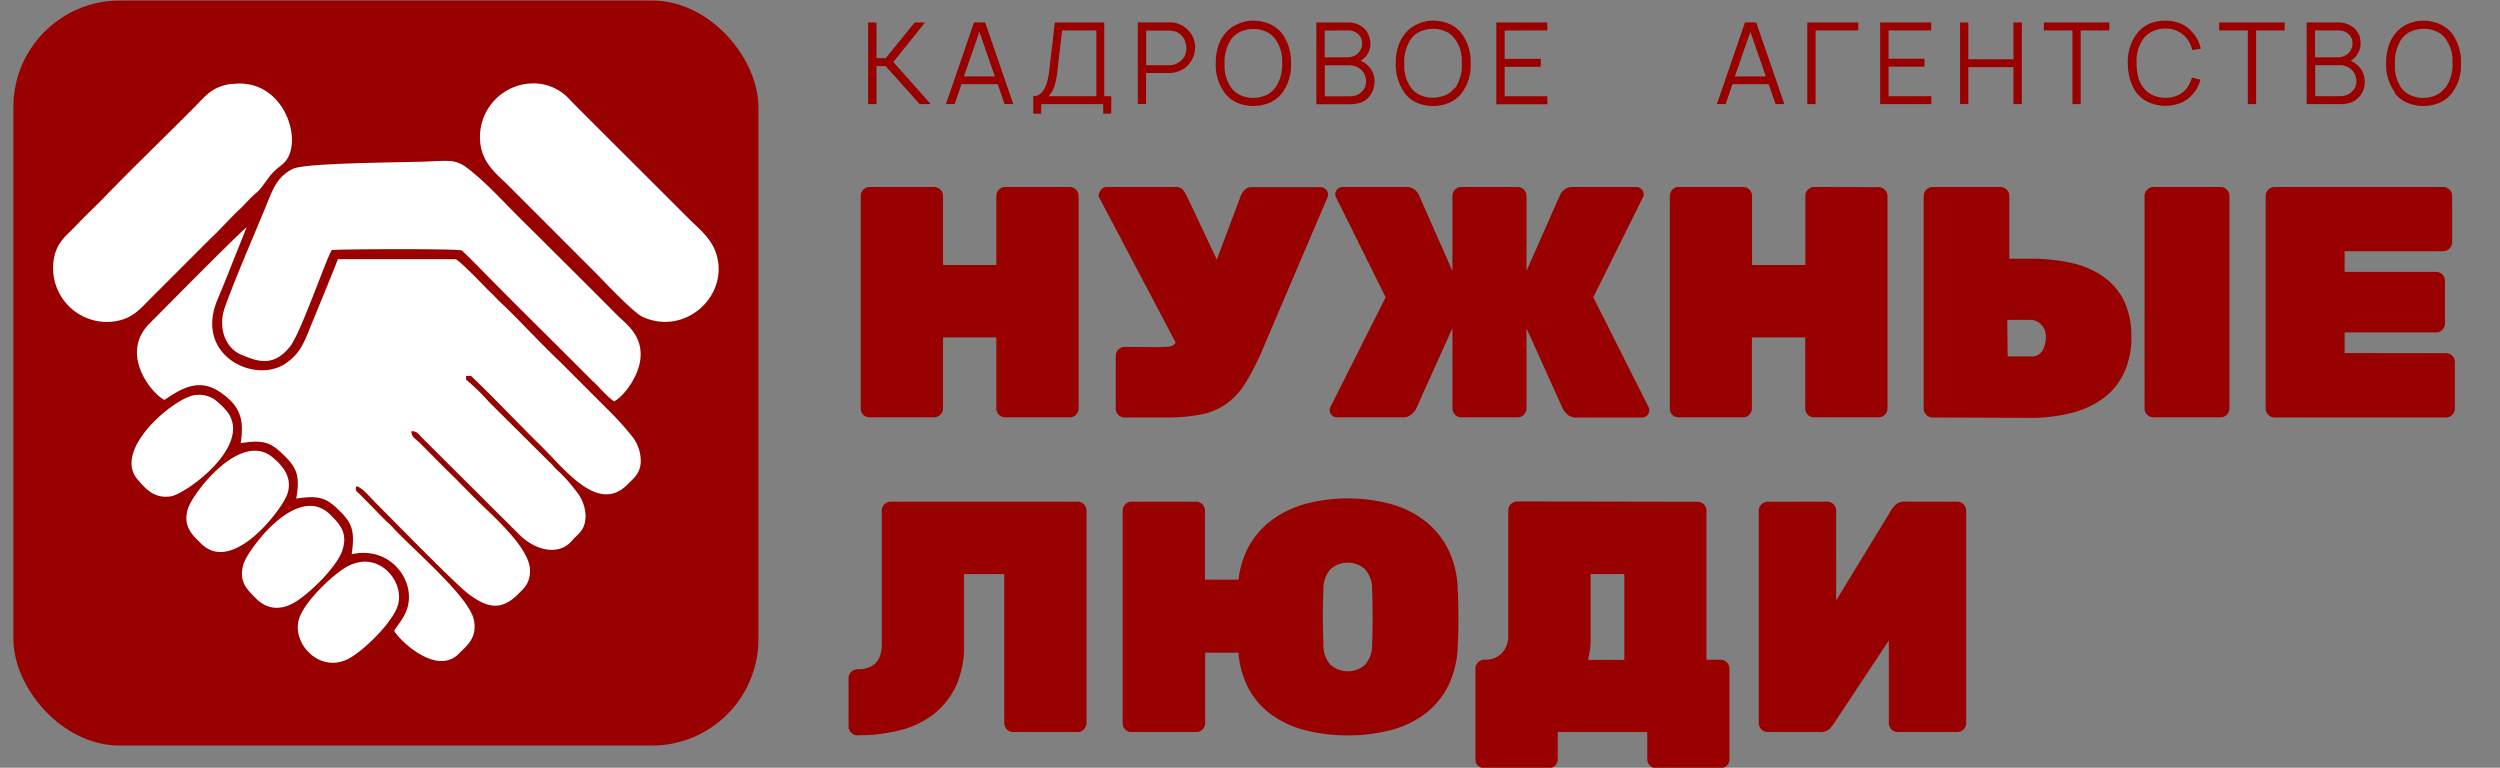
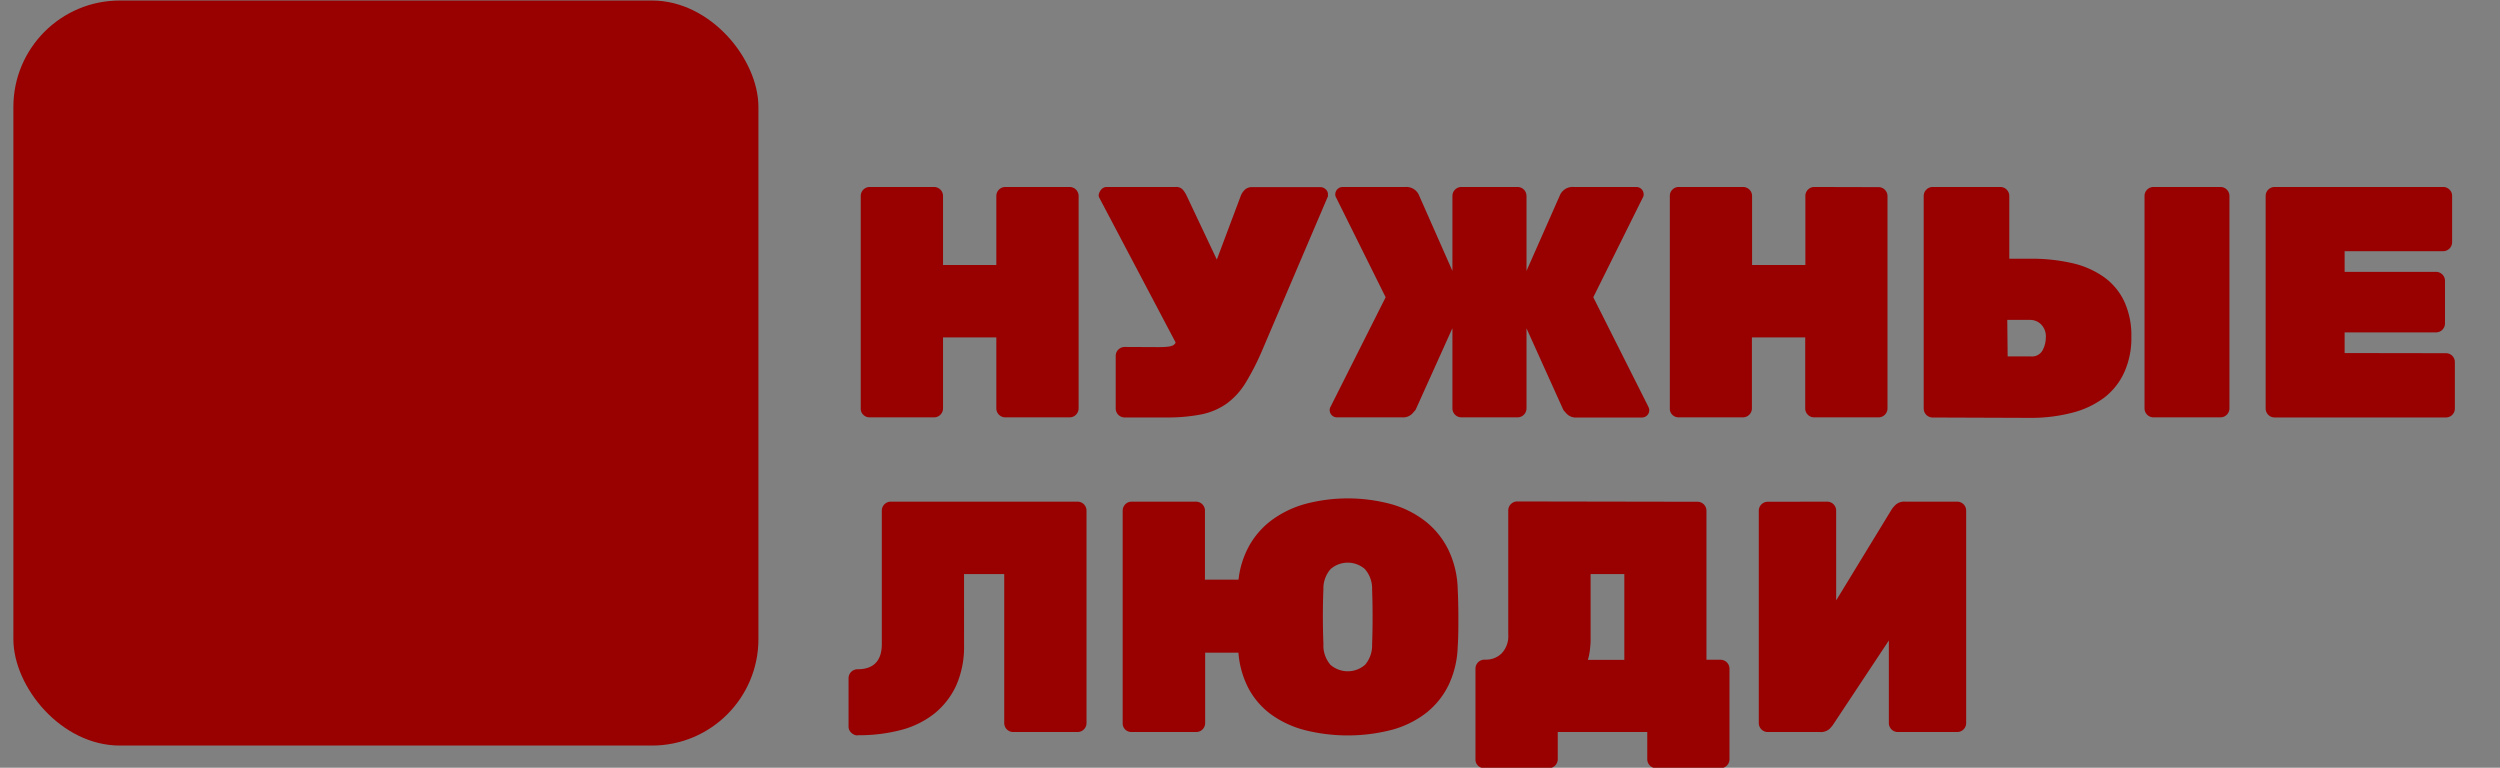
<svg xmlns="http://www.w3.org/2000/svg" id="Слой_1" data-name="Слой 1" viewBox="0 0 484 148.63">
  <rect x="0" y="0" width="484" height="148.63" fill="#808080" stroke="none" />
  <defs>
    <style>.cls-1{fill:#900;}.cls-2{fill:#fff;fill-rule:evenodd;}</style>
  </defs>
  <g id="Слой_1-2" data-name="Слой_1">
    <g id="_3009232436992" data-name=" 3009232436992">
      <path class="cls-1" d="M207.1,36.2a1.74,1.74,0,0,1,1.72,1.72V79.08a1.74,1.74,0,0,1-1.72,1.72H194.61a1.74,1.74,0,0,1-1.72-1.72V65.32H182.57V79.08a1.74,1.74,0,0,1-1.72,1.72H168.36a1.7,1.7,0,0,1-1.21-.48,1.62,1.62,0,0,1-.51-1.24V37.92a1.74,1.74,0,0,1,1.72-1.72h12.49a1.74,1.74,0,0,1,1.72,1.72V51.3h10.32V37.92a1.74,1.74,0,0,1,1.72-1.72Zm17,31c.68,0,1.39,0,2.13-.1s1.2-.33,1.37-.8L212.77,38.18a1.25,1.25,0,0,1-.07-.45,2.26,2.26,0,0,1,.54-1.08,1.38,1.38,0,0,1,1.06-.45h13.31a1.66,1.66,0,0,1,1.37.51,5.41,5.41,0,0,1,.67,1l5.93,12.55,4.71-12.55a3.49,3.49,0,0,1,.73-1,2,2,0,0,1,1.44-.48h13.19a1.46,1.46,0,0,1,1,.42,1.24,1.24,0,0,1,.44.92,1.68,1.68,0,0,0,0,.29.5.5,0,0,1-.09.35L244.37,67.8a48.58,48.58,0,0,1-3.22,6.31,14,14,0,0,1-3.63,4,12.93,12.93,0,0,1-4.91,2.11,33.94,33.94,0,0,1-6.91.6h-8A1.74,1.74,0,0,1,216,79.08V68.89a1.74,1.74,0,0,1,1.72-1.72Zm95,11.53a1.3,1.3,0,0,1,.2.7,1.42,1.42,0,0,1-1.41,1.4H305.28a2.46,2.46,0,0,1-1.88-.64,9.27,9.27,0,0,1-.73-.82l-7.14-15.81V79.08a1.74,1.74,0,0,1-1.72,1.72h-10.9a1.74,1.74,0,0,1-1.72-1.72V63.53l-7.13,15.81c-.09.12-.33.4-.73.82a2.47,2.47,0,0,1-1.88.64H258.83a1.4,1.4,0,0,1-1.4-1.4,1.29,1.29,0,0,1,.19-.7l10.64-21.15L258.7,38.3a1.19,1.19,0,0,1-.19-.7,1.44,1.44,0,0,1,1.4-1.4h12.17a2.66,2.66,0,0,1,1.82.54,2.79,2.79,0,0,1,.73.86l6.56,14.85V37.92a1.74,1.74,0,0,1,1.72-1.72h10.9a1.74,1.74,0,0,1,1.72,1.72V52.45l6.56-14.85a2.86,2.86,0,0,1,.74-.86,2.63,2.63,0,0,1,1.81-.54h12.17a1.42,1.42,0,0,1,1.4,1.4,1.12,1.12,0,0,1-.19.7l-9.56,19.25L319.1,78.7Zm44.6-42.5a1.74,1.74,0,0,1,1.72,1.72V79.08a1.74,1.74,0,0,1-1.72,1.72H351.22a1.67,1.67,0,0,1-1.22-.51,1.65,1.65,0,0,1-.51-1.21V65.32H339.17V79.08a1.74,1.74,0,0,1-1.72,1.72H325a1.72,1.72,0,0,1-1.22-.48,1.61,1.61,0,0,1-.5-1.24V37.92a1.64,1.64,0,0,1,.5-1.21A1.67,1.67,0,0,1,325,36.2h12.48a1.74,1.74,0,0,1,1.72,1.72V51.3h10.32V37.92a1.65,1.65,0,0,1,.51-1.21,1.67,1.67,0,0,1,1.22-.51Zm10.45,44.6a1.74,1.74,0,0,1-1.72-1.72V37.92a1.74,1.74,0,0,1,1.72-1.72h13.13A1.74,1.74,0,0,1,389,37.92V50.09h4.14a35,35,0,0,1,8.06.86,17.13,17.13,0,0,1,6.15,2.71,12.18,12.18,0,0,1,3.91,4.71,15.63,15.63,0,0,1,1.37,6.82,16,16,0,0,1-1.37,6.88A12.86,12.86,0,0,1,407.35,77a17.52,17.52,0,0,1-6.15,2.9,31.77,31.77,0,0,1-8.06,1ZM388.68,69h4.46a2.33,2.33,0,0,0,2.32-1.21,5.29,5.29,0,0,0,.61-2.42,3.28,3.28,0,0,0-1-2.65,3,3,0,0,0-2-.79h-4.46ZM416.9,80.8a1.74,1.74,0,0,1-1.72-1.72V37.92a1.74,1.74,0,0,1,1.72-1.72h13a1.74,1.74,0,0,1,1.72,1.72V79.08a1.74,1.74,0,0,1-1.72,1.72Zm56.64-12.42a1.72,1.72,0,0,1,1.72,1.72v9a1.72,1.72,0,0,1-1.72,1.72H440.35a1.74,1.74,0,0,1-1.72-1.72V37.92a1.74,1.74,0,0,1,1.72-1.72H473a1.67,1.67,0,0,1,1.22.51,1.65,1.65,0,0,1,.51,1.21v9A1.74,1.74,0,0,1,473,48.63H453.92v4h17.71a1.74,1.74,0,0,1,1.72,1.72v8.28a1.74,1.74,0,0,1-1.72,1.72H453.92v4Zm-307.48,74a1.77,1.77,0,0,1-1.24-.51,1.6,1.6,0,0,1-.54-1.21v-9.37a1.74,1.74,0,0,1,1.72-1.72c3.14,0,4.72-1.63,4.72-4.9V98.84a1.74,1.74,0,0,1,1.72-1.72h36.19a1.74,1.74,0,0,1,1.72,1.72V140a1.74,1.74,0,0,1-1.72,1.72H196.14a1.74,1.74,0,0,1-1.72-1.72V111.14h-7.78V124.9a18.5,18.5,0,0,1-1.52,7.81,15.05,15.05,0,0,1-4.24,5.45,17.64,17.64,0,0,1-6.5,3.18,32,32,0,0,1-8.32,1Zm116.15-28.42c.09,1.83.13,3.72.13,5.67s0,3.81-.13,5.55a18.47,18.47,0,0,1-1.78,7.48,15.5,15.5,0,0,1-4.36,5.39,19,19,0,0,1-6.63,3.25,34.09,34.09,0,0,1-16.79.06,19.6,19.6,0,0,1-6.5-3,15.1,15.1,0,0,1-4.39-5,17.9,17.9,0,0,1-2-7h-6.44V140a1.74,1.74,0,0,1-1.72,1.72H219.07a1.75,1.75,0,0,1-1.21-.47,1.64,1.64,0,0,1-.51-1.25V98.84a1.74,1.74,0,0,1,1.72-1.72h12.49a1.74,1.74,0,0,1,1.72,1.72v13.38h6.5a17.38,17.38,0,0,1,2.14-6.69,15.8,15.8,0,0,1,4.42-4.93,20,20,0,0,1,6.44-3.06,32.25,32.25,0,0,1,16.66.09,19.22,19.22,0,0,1,6.63,3.38,16,16,0,0,1,4.36,5.48,18.61,18.61,0,0,1,1.78,7.45Zm-26,10.84a5.7,5.7,0,0,0,1.37,3.91,5.1,5.1,0,0,0,6.69,0,5.75,5.75,0,0,0,1.37-3.91q.19-5.41,0-10.71a5.7,5.7,0,0,0-1.4-3.92,5.05,5.05,0,0,0-6.63,0,5.66,5.66,0,0,0-1.4,3.92Q256,119.37,256.22,124.78Zm72.44-27.66a1.74,1.74,0,0,1,1.72,1.72v28.87h2.74a1.74,1.74,0,0,1,1.72,1.72V147a1.74,1.74,0,0,1-1.72,1.72H320.63a1.74,1.74,0,0,1-1.72-1.72v-5.29H301.58V147a1.74,1.74,0,0,1-1.72,1.72H287.37a1.72,1.72,0,0,1-1.21-.48,1.61,1.61,0,0,1-.51-1.24V129.43a1.74,1.74,0,0,1,1.72-1.72h.26a4.3,4.3,0,0,0,3.12-1.25A4.88,4.88,0,0,0,292,122.8v-24a1.74,1.74,0,0,1,1.72-1.72Zm-20.71,14v11.72c0,.3,0,.68,0,1.15s-.05.94-.09,1.4-.11.92-.19,1.34a5.88,5.88,0,0,1-.26,1h7.07V111.14Zm34.28-14a1.74,1.74,0,0,0-1.72,1.72V140a1.74,1.74,0,0,0,1.72,1.72H352.3a2.56,2.56,0,0,0,1.85-.57,5.54,5.54,0,0,0,.76-.89L365.68,124v16a1.74,1.74,0,0,0,1.72,1.72h11.53a1.74,1.74,0,0,0,1.72-1.72V98.84a1.74,1.74,0,0,0-1.72-1.72H368.86a2.52,2.52,0,0,0-1.84.58,5.23,5.23,0,0,0-.77.89l-10.77,17.65V98.84a1.74,1.74,0,0,0-1.72-1.72Z" />
      <rect class="cls-1" x="2.59" y="0.1" width="144.24" height="144.24" rx="20.61" />
-       <path class="cls-2" d="M77,117.27c1.49-4.55-3.67-11-9.84-7.55-2.69,1.48-8.42,6.88-9.33,10.31-1.25,4.71,4.2,10.46,9.74,7.45C70.35,126,75.94,120.61,77,117.27ZM66.21,106.76c1.3-3.61-.54-5.37-2.22-7.07-6.35-6.41-15.9,6.62-16.82,9.43-1.18,3.62,1,5.3,2.44,6.79,2,2,4.51,2.29,7.1.9C59.59,115.27,65,110,66.21,106.76Zm-10.62-11C56.82,92.33,54.46,90,53,88.73c-6.24-5.66-15.58,6.63-16.58,9.65-1.2,3.63,1.08,5.42,2.55,6.89,6.06,6,15.57-6.6,16.6-9.48Zm-18-19.25c-4.21.75-15.75,10.62-11,16.26,1.74,2.06,3.39,3.79,6.49,3.32,2.87-.45,15.9-9.79,10.92-16.38a14.44,14.44,0,0,0-2.57-2.45,5.51,5.51,0,0,0-3.83-.75Zm77.32-2.61c.85.83,3,3.26,4,3.8,1.9-1,4.72-4.82,5.07-8.21.49-4.7-2.89-6.84-4.77-8.75-4.47-4.54-8.87-8.87-13.37-13.37-2.26-2.25-4.4-4.35-6.64-6.61s-4.4-4.59-6.82-6.66c-3.94-3.39-4-3.05-10.25-2.81-4.06.16-23.05.22-25.4,1.39-3.37,1.67-4,4.32-5.53,7.93-2.06,5-6.08,14.31-7.7,19-1.36,4,.21,7.87,3.29,9.09C50.08,70.1,53,71,56.13,67.12c2.07-2.55,7-17,8.11-18.72,2.4-.18,24.38-.27,25.14.09.36.17,5.5,5.46,6.3,6.26,6.55,6.63,12.17,12.09,19.2,19.18ZM102.41,16.18a10.38,10.38,0,0,0-9.12,13.09c.86,2.78,2.84,4.46,4.95,6.47L115.6,53.11c1.43,1.49,7.1,7.48,8.87,8.27,8.41,3.74,16.94-4.4,14.11-12.51-1-2.85-3.43-4.74-5.06-6.37L116.14,25.15c-2-2-3.76-3.74-5.7-5.72a9.42,9.42,0,0,0-8-3.25ZM90.25,72.78h.94c4.07,3.85,9.42,9.51,13.68,13.68,4.43,4.35,10.93,13.07,16.57,7.37,1.1-1.11,2.41-2,2.6-4.22a7.68,7.68,0,0,0-1.65-5.11,57.44,57.44,0,0,0-4.9-5.39l-9.37-9.37c-.39-.38-.54-.49-.94-.89-4-3.94-7.77-8-10.27-10.3-.41-.38-.86-.86-1.35-1.37s-.9-.83-1.5-1.47c-.76-.8-5.23-5.41-5.86-5.53l-22.78,0c-1.88,4.82-3.85,9.44-5.81,14.31-1.15,2.86-2.13,4.32-4.22,5.81C49.53,74.43,37.72,69,42,58.27c1-2.4,1.95-4.71,2.9-7.15L47.75,44C46.31,45.07,31.42,60.15,29,62.58c-5.95,5.9.33,13.6,2.83,14.85,2.86-1.9,6.42-4.39,10.62-1.62,4.54,3,4.7,5.9,4.16,10,4.55-.81,6,0,8.4,2.37s3.13,3.88,2.34,8.35c4.66-.73,6,0,8.4,2.38s3,3.86,2.34,8.39c7.25-1.64,12.2,4.76,10.87,10.06-.52,2.09-1.78,3.35-2.64,4.74.63,1.46,8.06,8.95,12.51,4.46,1.5-1.51,3.67-3.1,2.9-6.6-1-4.55-11.82-13.6-15.91-18.09-.44-.48-.79-.72-1.29-1.23l-4.87-4.95c-.46-.45-1-.62-.67-1.53.92,0,2.69,2.14,3.66,3.11,3.51,3.51,15.32,15.6,17.85,17.56,3.71,2.87,6.5,3.54,9.84.16,1.07-1.08,2.38-2.1,2.26-4.77-.16-3.89-6.14-9.4-9-12.16-2.3-2.18-4.71-4.78-7.1-7.06l-5.35-5.38c-.71-.66-1.51-1-1.5-2.13,1.11-.08,1.5.71,2.1,1.3l18.44,18.36c2,2.19,5.63,4.23,8.8,2.86a5.42,5.42,0,0,0,2-1.63c1.18-1.2,2.31-1.89,2.38-4.44a7.91,7.91,0,0,0-2-5.07A28.13,28.13,0,0,0,108,91.12c-.64-.54-1-1.12-1.69-1.73L94.72,77.87a42.54,42.54,0,0,0-4.49-4.38l0-.71ZM44.9,16.23c-3.8.51-4.93,2.17-7.15,4.41C32,26.46,25.89,32.28,20.38,38c-1.84,1.91-3.77,3.67-5.7,5.72S10.67,47,10.32,51A10.42,10.42,0,0,0,22.2,62.22c3.38-.53,4.78-2.23,7-4.48L40.71,46.23c1.62-1.46,3.83-4,5.83-5.84.47-.43.72-.74,1.35-1.39,2.73-2.83,1.51-1,4.1-4.58A10.3,10.3,0,0,1,53.26,33c.63-.61,1-.79,1.61-1.36,4.17-3.8.29-16.75-10-15.36Z" />
-       <path class="cls-1" d="M178.06,20.16l-6.59-7.36h-1.78v7.36h-1.62V4.35h1.62v6.91h1.78l5.62-6.91h2L172.94,12l7.25,8.15Zm15.08-3.86h-7l-1.32,3.85h-1.69l5.44-15.81h2.15l5.45,15.81h-1.68l-1.34-3.85Zm-.53-1.51-3-8.63-3,8.63Zm22.53,3.83V22h-1.56V20.16h-12V22h-1.54V18.62q2.5,0,3.08-4.85l1.09-9.42h9.57V18.62ZM212.26,5.89h-6.63l-.94,8.05a12.68,12.68,0,0,1-.61,2.86,4.71,4.71,0,0,1-1.1,1.82h9.28V5.89Zm19.09,3.34a4.79,4.79,0,0,1-.36,1.84,5,5,0,0,1-1,1.54,4.37,4.37,0,0,1-1.61,1.12,5.16,5.16,0,0,1-2,.4h-4.5v6h-1.6V4.33h6.1a4.88,4.88,0,0,1,5,4.9Zm-1.68.09A4.18,4.18,0,0,0,229.44,8a3.35,3.35,0,0,0-.71-1.15,2.77,2.77,0,0,0-1-.68,3.55,3.55,0,0,0-1.31-.24h-4.52v6.7h4.52a3.15,3.15,0,0,0,1.37-.31,3.5,3.5,0,0,0,1.14-.87,3.18,3.18,0,0,0,.76-2.09ZM237.11,18a9.28,9.28,0,0,1-1.74-5.84,10.55,10.55,0,0,1,.41-3,7.17,7.17,0,0,1,1.33-2.57,5.87,5.87,0,0,1,2.33-1.85A7.27,7.27,0,0,1,242.5,4a8.27,8.27,0,0,1,3.26.63,6.22,6.22,0,0,1,2.46,1.87,9.21,9.21,0,0,1,1.71,5.71A9,9,0,0,1,248.22,18a6.14,6.14,0,0,1-2.4,1.88,8.17,8.17,0,0,1-6.34,0A6.05,6.05,0,0,1,237.11,18Zm9.79-1a7.91,7.91,0,0,0,1.32-4.88,7.07,7.07,0,0,0-1.32-4.54,4.42,4.42,0,0,0-1.82-1.47,5.76,5.76,0,0,0-2.42-.5,5.86,5.86,0,0,0-1.26.13,7,7,0,0,0-1.18.37,4.51,4.51,0,0,0-1.84,1.46,7.9,7.9,0,0,0-1.3,4.86,7.28,7.28,0,0,0,1.3,4.57,4.57,4.57,0,0,0,1.8,1.44,5.81,5.81,0,0,0,2.4.51,6.28,6.28,0,0,0,2.46-.49,4,4,0,0,0,1-.61,4.72,4.72,0,0,0,.82-.85Zm19.21-1.35a5.2,5.2,0,0,1-.28,1.74,3.93,3.93,0,0,1-.85,1.42,4.06,4.06,0,0,1-1.6,1.08,7.19,7.19,0,0,1-2.33.3h-6.21V4.35h6.1a4.58,4.58,0,0,1,3.25,1.23A3.9,3.9,0,0,1,265,6.89a4.55,4.55,0,0,1,.32,1.59,3.66,3.66,0,0,1-.24,1.31,3.76,3.76,0,0,1-.67,1.13,4,4,0,0,1-1,.85A4.32,4.32,0,0,1,265.1,13a3.46,3.46,0,0,1,.74,1.21,3.9,3.9,0,0,1,.27,1.43Zm-9.65-9.73V11.1h4.46a2.78,2.78,0,0,0,1.26-.3,2.47,2.47,0,0,0,1-.79,2.66,2.66,0,0,0,.52-1.67A2.29,2.29,0,0,0,263,6.66a2.78,2.78,0,0,0-2.07-.77Zm8,9.87a3,3,0,0,0-.61-1.92,2.69,2.69,0,0,0-1.13-.89,3.09,3.09,0,0,0-1.36-.33h-4.87v6h4.59a4.68,4.68,0,0,0,1.45-.19,3.18,3.18,0,0,0,1.16-.76,2.47,2.47,0,0,0,.77-1.89Zm7.5,2.2a9.28,9.28,0,0,1-1.74-5.84,10.91,10.91,0,0,1,.41-3,7.5,7.5,0,0,1,1.33-2.57,6,6,0,0,1,2.34-1.85A7.24,7.24,0,0,1,277.33,4a8.22,8.22,0,0,1,3.25.63A6.08,6.08,0,0,1,283,6.53a9.22,9.22,0,0,1,1.72,5.71A8.92,8.92,0,0,1,283,18a6.19,6.19,0,0,1-2.39,1.88,8.17,8.17,0,0,1-6.34,0A6.08,6.08,0,0,1,271.93,18Zm9.79-1A7.91,7.91,0,0,0,283,12.09a7.07,7.07,0,0,0-1.32-4.54,4.39,4.39,0,0,0-1.81-1.47,5.8,5.8,0,0,0-2.42-.5,5.73,5.73,0,0,0-1.26.13,7.13,7.13,0,0,0-1.19.37,4.41,4.41,0,0,0-1.83,1.46,7.83,7.83,0,0,0-1.3,4.86,7.22,7.22,0,0,0,1.3,4.57,4.44,4.44,0,0,0,1.8,1.44,5.8,5.8,0,0,0,2.39.51,6.29,6.29,0,0,0,2.47-.49,4.31,4.31,0,0,0,1-.61,5,5,0,0,0,.81-.85Zm9.55-11.08v5.48h7v1.54h-7v5.71h8.27v1.54h-9.88V4.35h9.88V5.89ZM342.4,16.3h-7l-1.32,3.85h-1.69l5.44-15.81H340l5.45,15.81h-1.69Zm-.53-1.51-3-8.63-3,8.63Zm17.9-8.9H351.5V20.16h-1.61V4.35h9.88Zm5.86,0v5.48h6.95v1.54h-6.95v5.71h8.27v1.54H364V4.35h9.88V5.89Zm25.8-1.54V20.16h-1.62V13h-8.74v7.15h-1.6V4.35h1.6v7.12h8.74V4.35Zm16.93,1.54h-5.54V20.16h-1.6V5.89h-5.53V4.35h12.67ZM426,15.43a6.51,6.51,0,0,1-1.6,2.92,5.84,5.84,0,0,1-2.27,1.6,8.13,8.13,0,0,1-6.05-.11A6.2,6.2,0,0,1,413.66,18a7.3,7.3,0,0,1-.75-1.24,9.16,9.16,0,0,1-.53-1.38,10.85,10.85,0,0,1-.32-1.48,9.51,9.51,0,0,1-.12-1.51,9.16,9.16,0,0,1,1.72-5.82A6.13,6.13,0,0,1,416,4.65,7.54,7.54,0,0,1,419.18,4a7.78,7.78,0,0,1,2.89.53,6,6,0,0,1,2.28,1.62,6.81,6.81,0,0,1,1.72,3.29l-1.65.24a5.63,5.63,0,0,0-1-2.15,5.09,5.09,0,0,0-4.28-2,5.76,5.76,0,0,0-2.35.5,5.69,5.69,0,0,0-1,.61,4.66,4.66,0,0,0-.82.84,7.4,7.4,0,0,0-1.32,4.72,11,11,0,0,0,.28,2.6A5.5,5.5,0,0,0,415,17a4.38,4.38,0,0,0,1.85,1.45,6.28,6.28,0,0,0,2.49.48,5.46,5.46,0,0,0,2.32-.5A4.85,4.85,0,0,0,423.43,17a6.77,6.77,0,0,0,.94-2l1.58.42Zm16.31-9.54h-5.53V20.16h-1.6V5.89h-5.54V4.35h12.67V5.89Zm15.52,9.73a5.47,5.47,0,0,1-.27,1.74,3.93,3.93,0,0,1-.85,1.42,4.09,4.09,0,0,1-1.61,1.08,7.13,7.13,0,0,1-2.32.3h-6.21V4.35h6.1a4.58,4.58,0,0,1,3.25,1.23,3.9,3.9,0,0,1,.85,1.31A4.79,4.79,0,0,1,457,8.48a3.47,3.47,0,0,1-.25,1.31,3.73,3.73,0,0,1-.66,1.13,4,4,0,0,1-1,.85A4.29,4.29,0,0,1,456.77,13a3.34,3.34,0,0,1,.75,1.21,3.89,3.89,0,0,1,.26,1.43Zm-9.64-9.73V11.1h4.46a2.81,2.81,0,0,0,1.26-.3,2.44,2.44,0,0,0,1-.79,2.67,2.67,0,0,0,.53-1.67,2.26,2.26,0,0,0-.7-1.68,2.75,2.75,0,0,0-2.06-.77Zm8,9.87a3.1,3.1,0,0,0-.61-1.92,2.76,2.76,0,0,0-1.13-.89,3.12,3.12,0,0,0-1.36-.33h-4.87v6h4.59a4.68,4.68,0,0,0,1.45-.19,3.26,3.26,0,0,0,1.16-.76,2.51,2.51,0,0,0,.77-1.89Zm7.5,2.2a9.28,9.28,0,0,1-1.74-5.84,10.91,10.91,0,0,1,.41-3,7.33,7.33,0,0,1,1.33-2.57,6,6,0,0,1,2.33-1.85A7.27,7.27,0,0,1,469,4a8.27,8.27,0,0,1,3.26.63,6.15,6.15,0,0,1,2.46,1.87,9.28,9.28,0,0,1,1.72,5.71A9,9,0,0,1,474.72,18a6.14,6.14,0,0,1-2.4,1.88,8.15,8.15,0,0,1-6.33,0A6,6,0,0,1,463.61,18Zm9.79-1a7.91,7.91,0,0,0,1.32-4.88,7.07,7.07,0,0,0-1.32-4.54,4.39,4.39,0,0,0-1.81-1.47,6.16,6.16,0,0,0-3.69-.37,7,7,0,0,0-1.18.37,4.51,4.51,0,0,0-1.84,1.46,7.9,7.9,0,0,0-1.29,4.86A7.28,7.28,0,0,0,464.88,17a4.54,4.54,0,0,0,1.81,1.44,5.73,5.73,0,0,0,2.39.51,6.24,6.24,0,0,0,2.46-.49,4,4,0,0,0,1-.61,4.72,4.72,0,0,0,.82-.85Z" />
    </g>
  </g>
</svg>